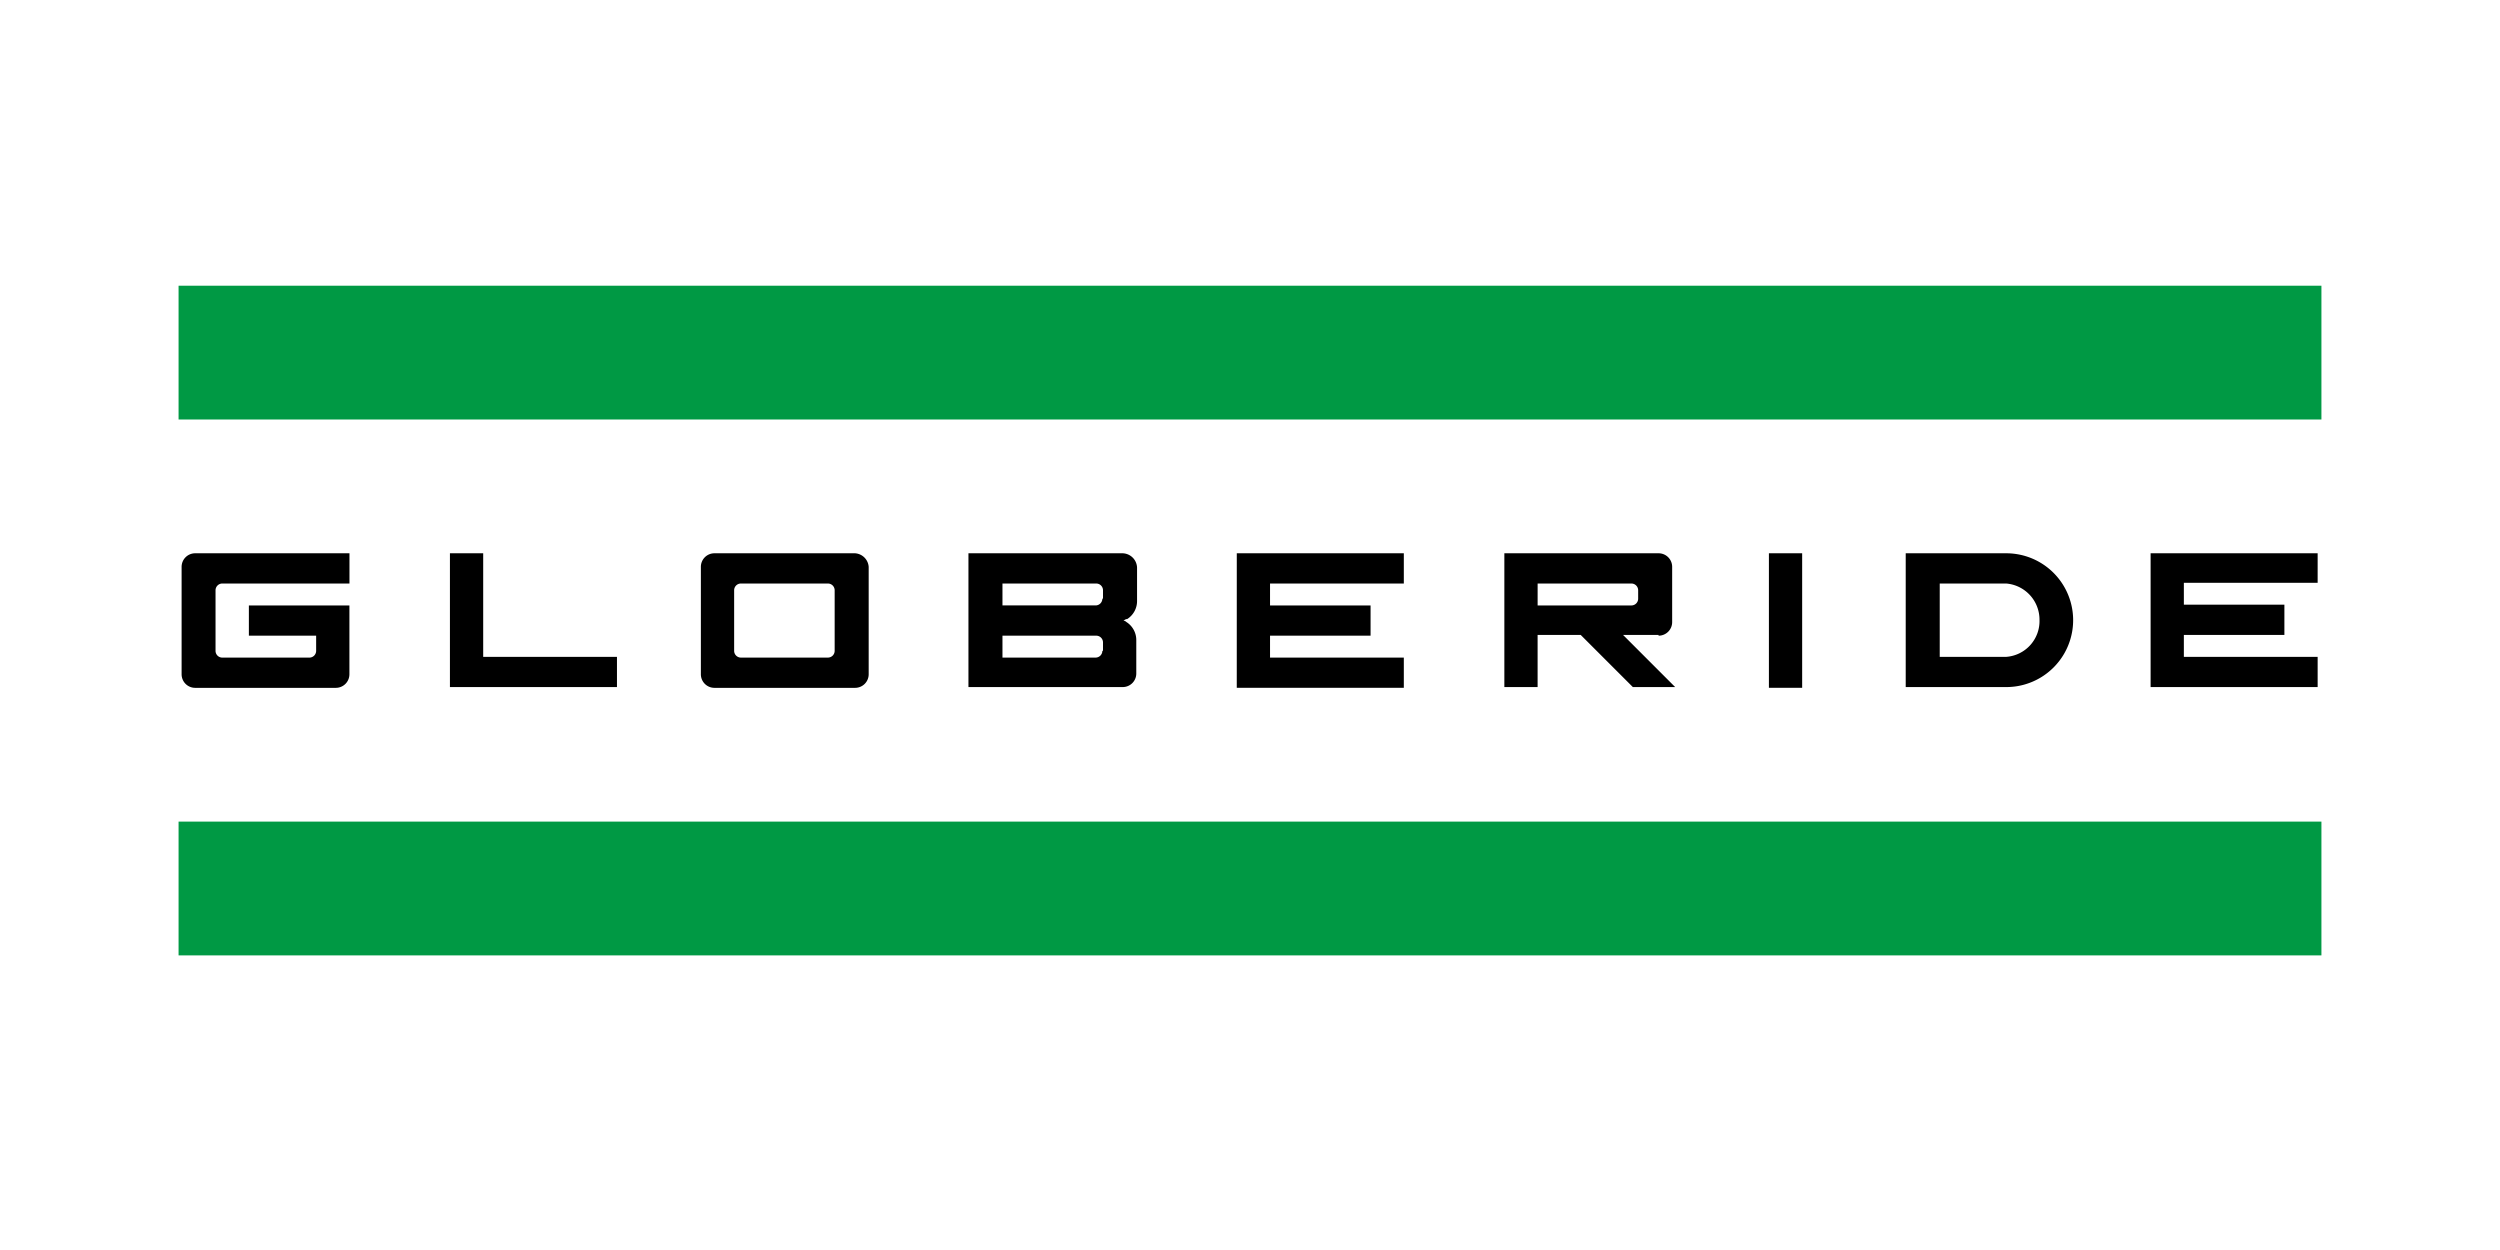
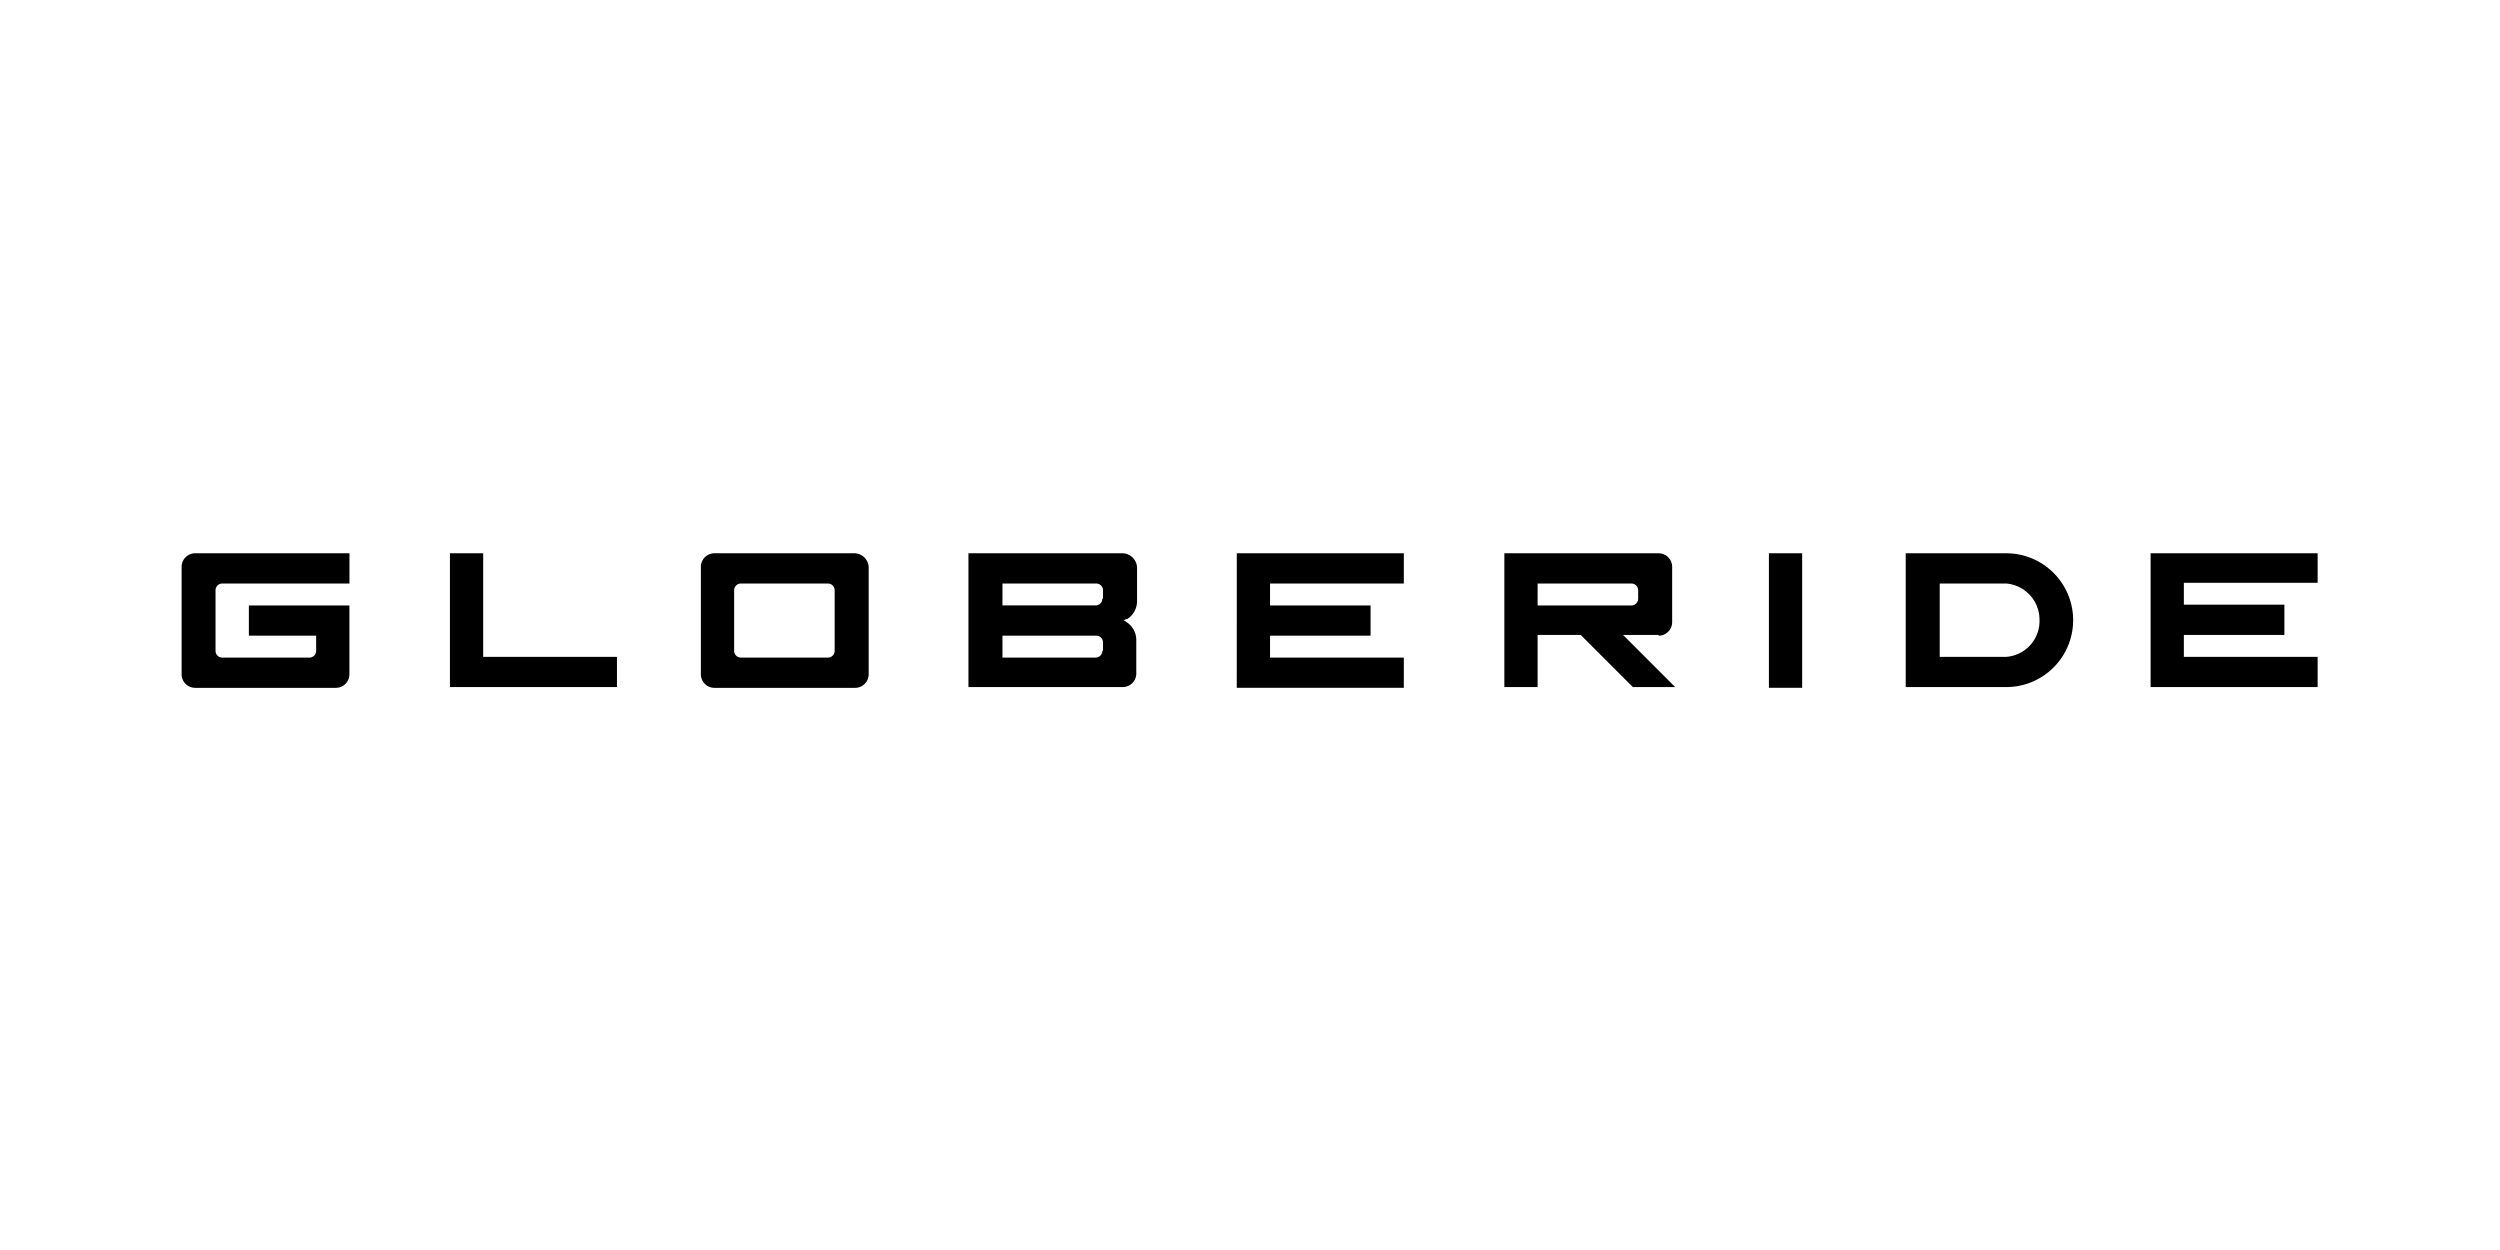
<svg xmlns="http://www.w3.org/2000/svg" width="140" height="70" viewBox="0 0 140 70">
  <g id="gloveride" transform="translate(10 15.497)">
    <g id="グループ_71" data-name="グループ 71" transform="translate(0 0.503)">
-       <rect id="長方形_53" data-name="長方形 53" width="120" height="7.492" fill="#094" />
-       <rect id="長方形_54" data-name="長方形 54" width="120" height="7.492" transform="translate(0 30.01)" fill="#094" />
      <path id="パス_152" data-name="パス 152" d="M102.58,35.4H96.95v7.492h5.63a3.746,3.746,0,1,0,0-7.492m0,5.8H98.855V37.093h3.725a2.031,2.031,0,0,1,1.862,2.032A2.01,2.01,0,0,1,102.58,41.2M17.289,35.4H15.426v7.492h9.354V41.2H17.289Zm72,7.534h1.862V35.4H89.289Zm-29.8,0h9.355V41.241H61.352V40.014h5.63V38.321h-5.63V37.093h7.492V35.4H59.49Zm60.529-5.841V35.4h-9.354v7.492h9.354V41.2h-7.492V39.971h5.63V38.278h-5.63V37.051h7.492ZM38.114,35.4H30.241a.759.759,0,0,0-.762.762v6.011a.759.759,0,0,0,.762.762h7.873a.759.759,0,0,0,.762-.762V36.162a.818.818,0,0,0-.762-.762m-1.143,5.46a.379.379,0,0,1-.381.381H31.723a.379.379,0,0,1-.381-.381V37.474a.379.379,0,0,1,.381-.381H36.59a.379.379,0,0,1,.381.381ZM.4,36.162v6.011a.759.759,0,0,0,.762.762H9.035a.759.759,0,0,0,.762-.762V38.321H4.167v1.693H7.934v.847a.379.379,0,0,1-.381.381H2.686A.379.379,0,0,1,2.3,40.86V37.474a.379.379,0,0,1,.381-.381H9.8V35.4H1.162a.759.759,0,0,0-.762.762m82.709,3.852a.759.759,0,0,0,.762-.762v-3.09a.759.759,0,0,0-.762-.762H74.474v7.492h1.862V39.971h2.413l2.921,2.921h2.37L81.12,39.971h1.989Zm-6.772-1.693V37.093h5.249a.379.379,0,0,1,.381.381v.466a.379.379,0,0,1-.381.381ZM53.1,35.4H44.463v7.492H53.1a.759.759,0,0,0,.762-.762V40.268a1.191,1.191,0,0,0-.55-1.016.321.321,0,0,0-.169-.085c.085-.042.127-.085.212-.085a1.191,1.191,0,0,0,.55-1.016V36.2a.832.832,0,0,0-.8-.8m-1.143,5.46a.379.379,0,0,1-.381.381H46.368V40.014h5.249a.379.379,0,0,1,.381.381v.466Zm0-2.921a.379.379,0,0,1-.381.381H46.368V37.093h5.249a.379.379,0,0,1,.381.381v.466Z" transform="translate(-0.23 -20.416)" />
    </g>
    <rect id="長方形_74" data-name="長方形 74" width="140" height="70" transform="translate(-10 -15.497)" fill="none" />
  </g>
</svg>